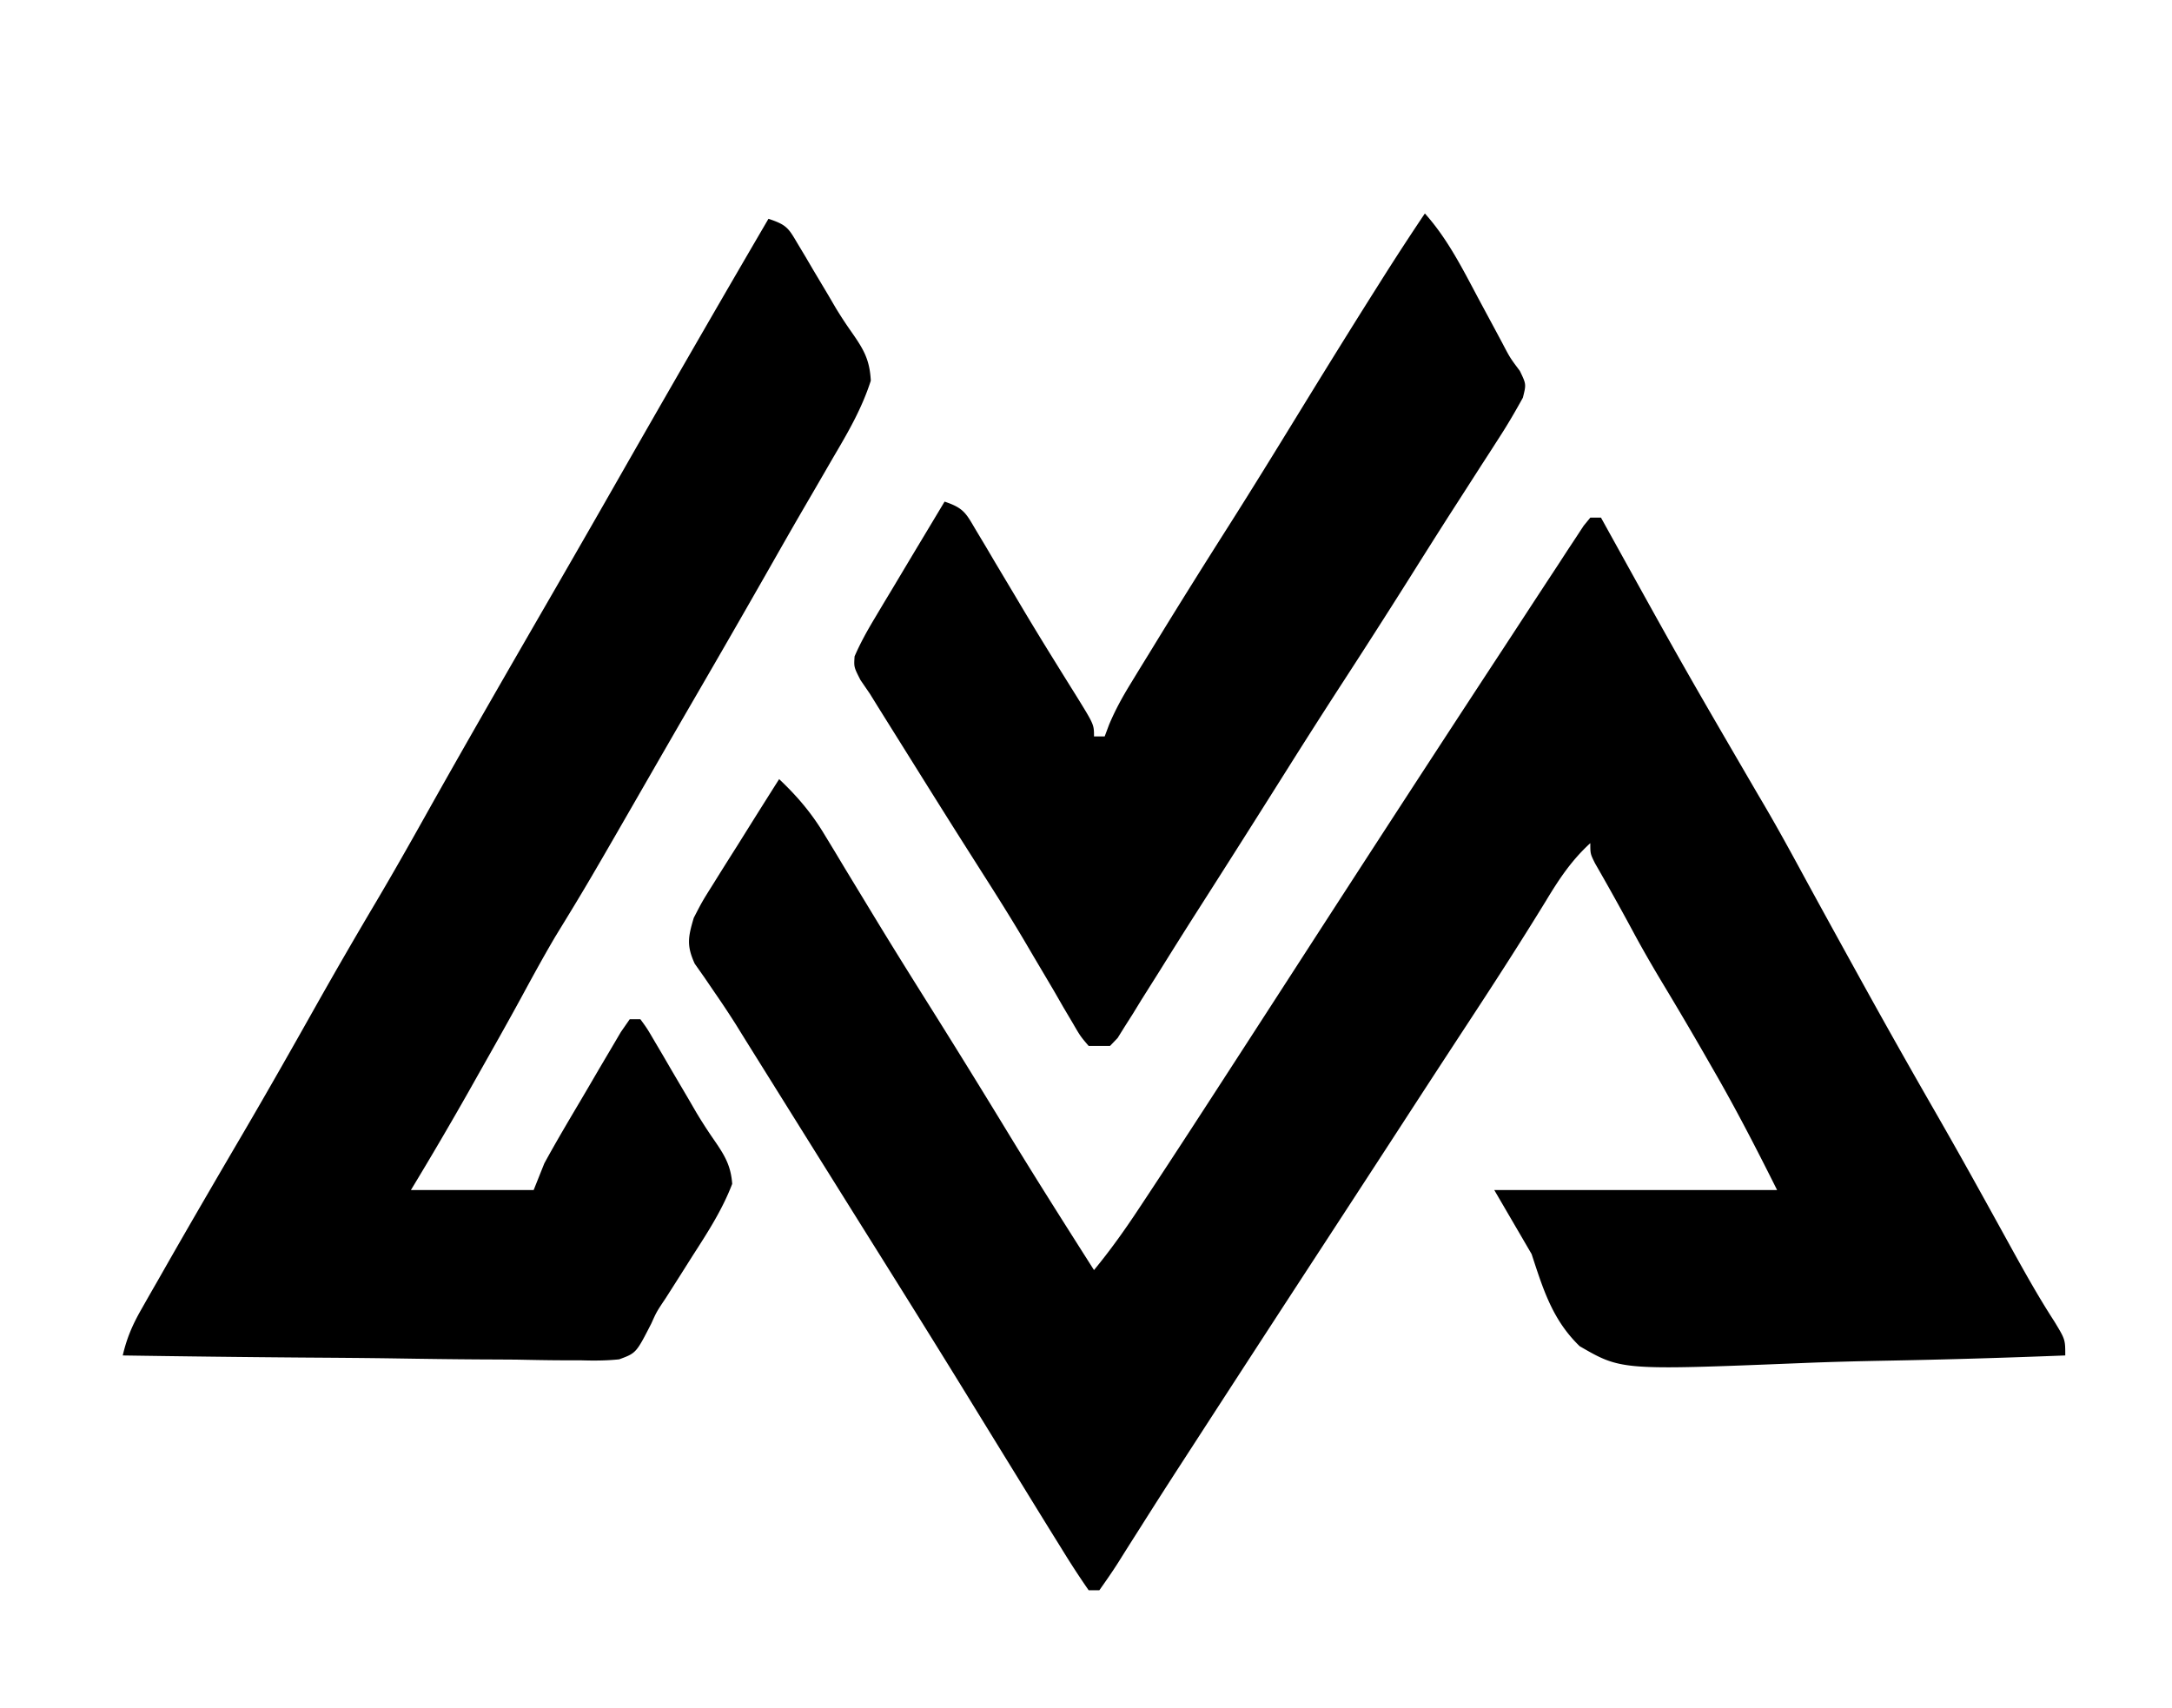
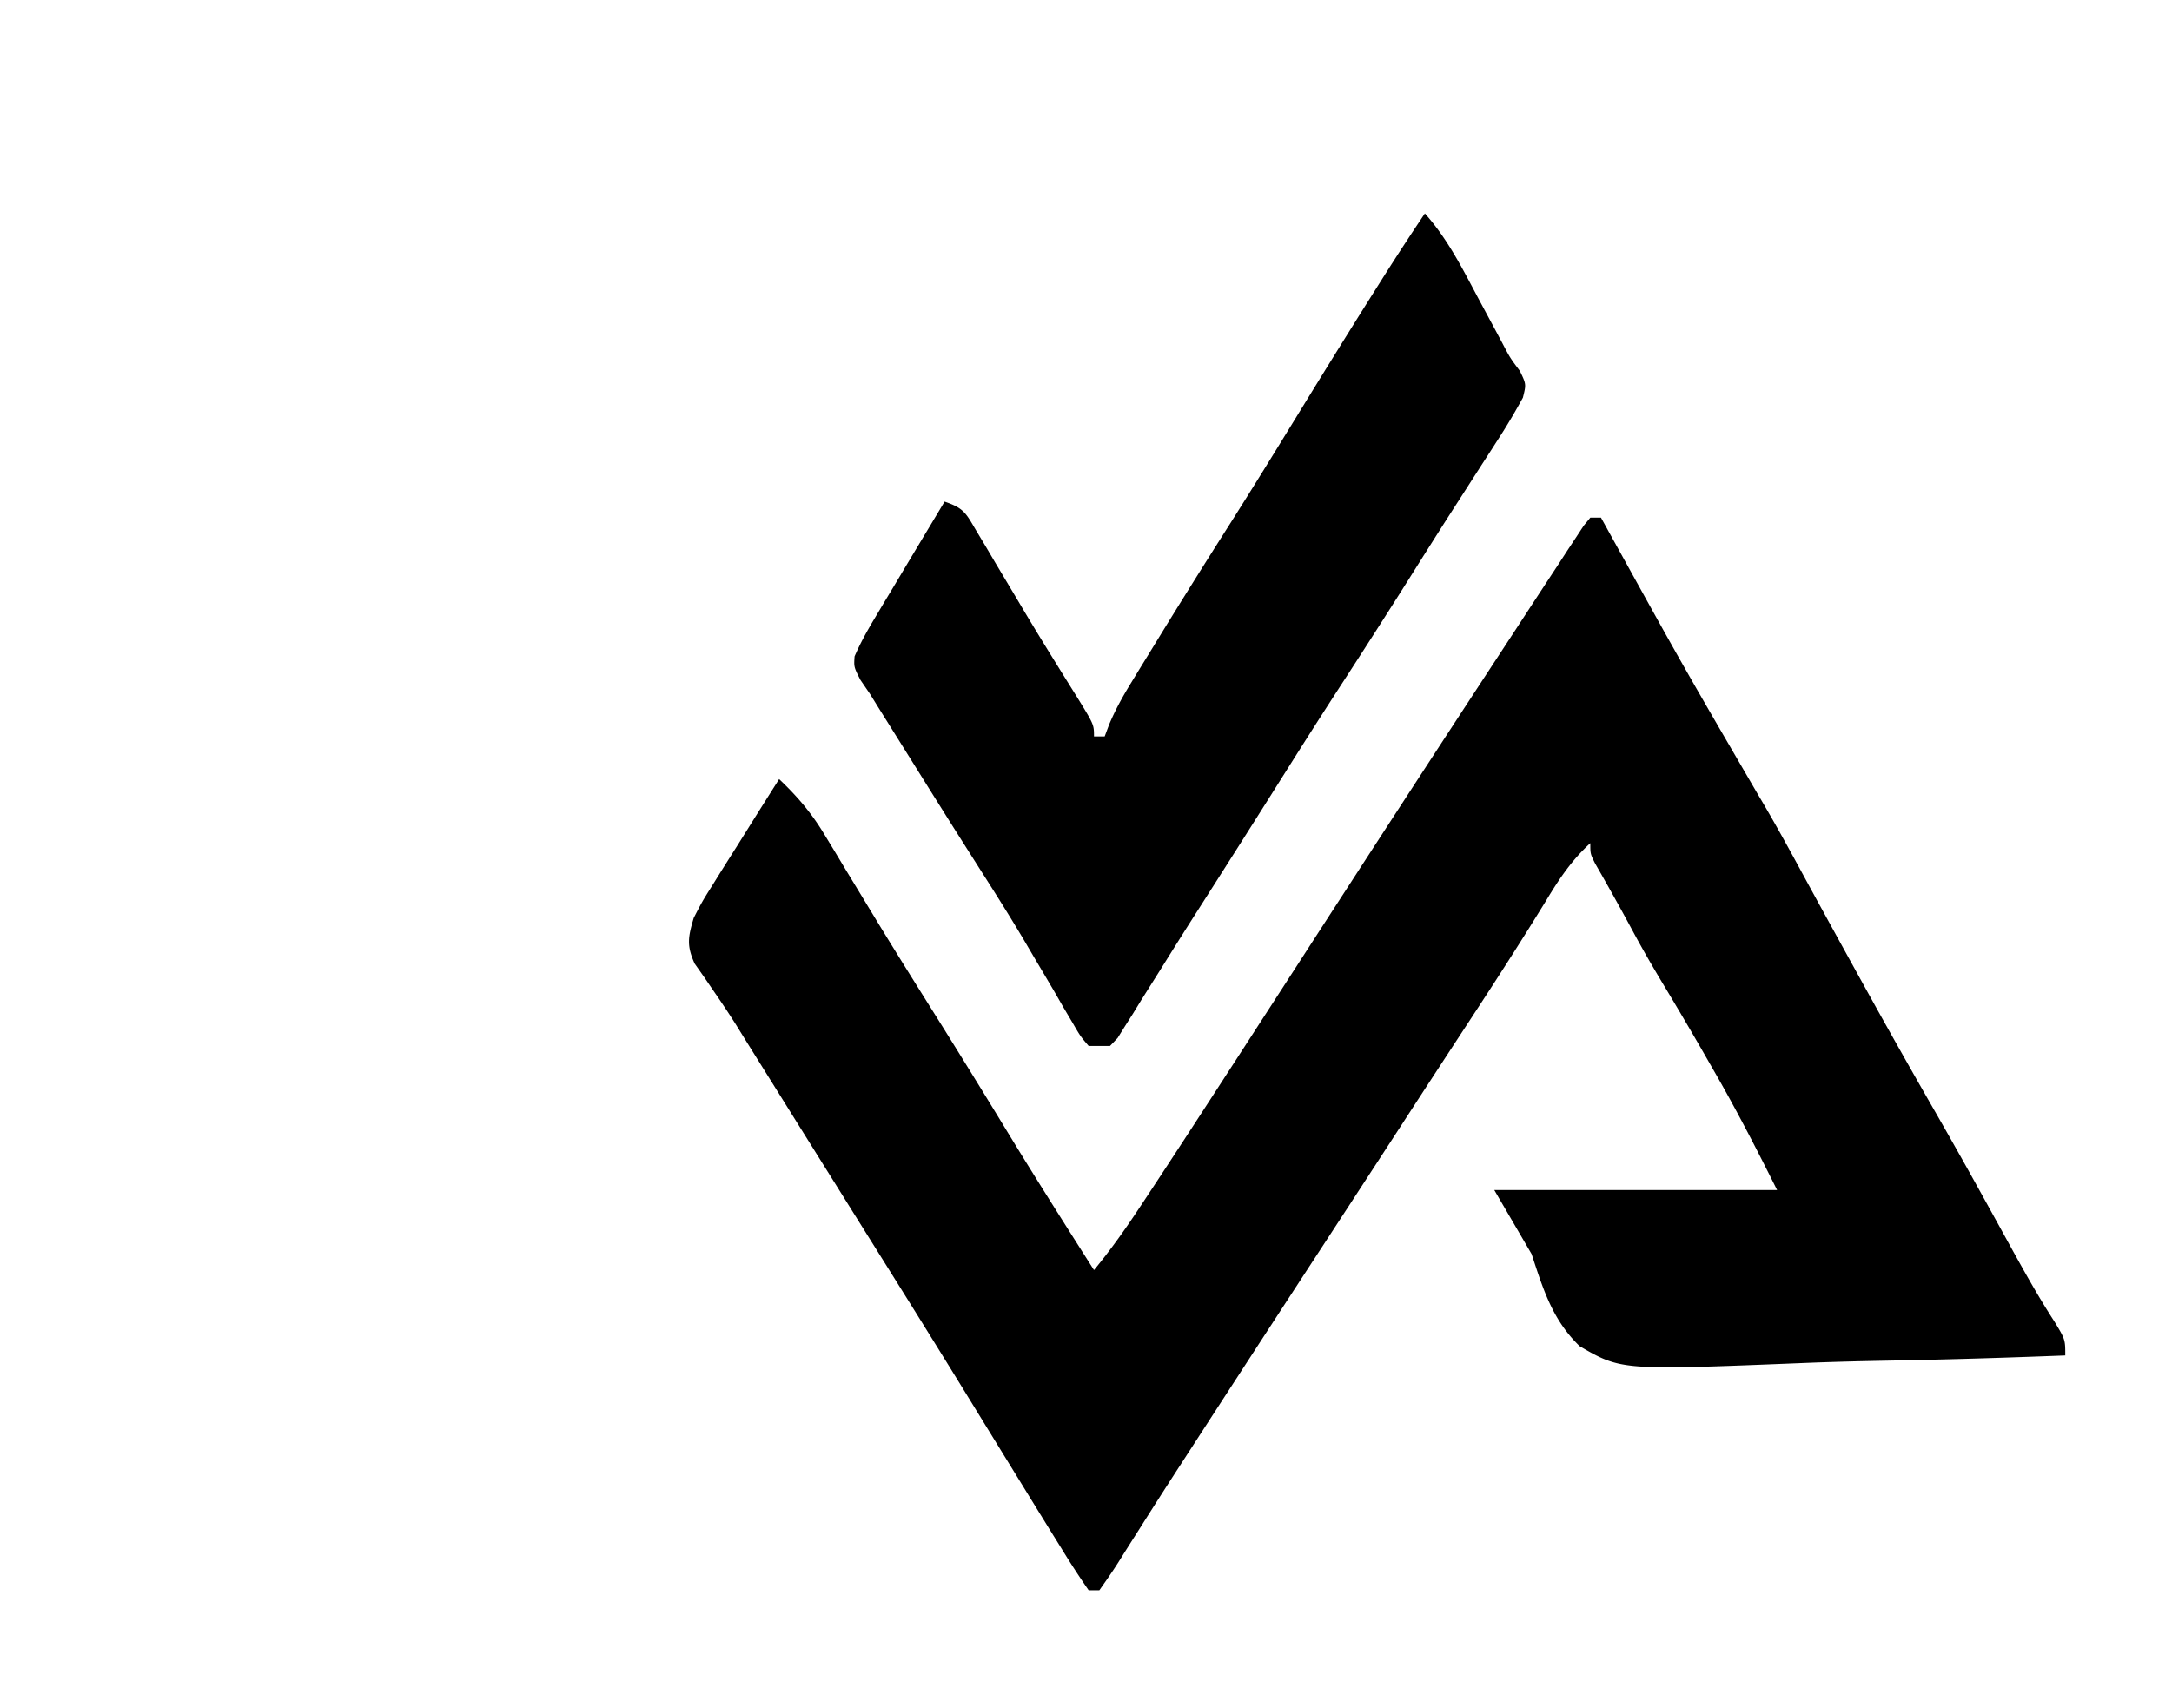
<svg xmlns="http://www.w3.org/2000/svg" width="407" height="320">
  <style type="text/css">
    .st0 {
        fill: black;
    }
            @media (prefers-color-scheme: dark) {
                .st0 {
                        fill: white;
                }
            }

    .st1 {
        fill-rule: evenodd;
        clip-rule: evenodd;
        fill: #FF9900;
    }
</style>
  <path class="st0" d="M298 97h2l1.73 3.129c13.656 24.668 13.656 24.668 27.848 49.03 2.704 4.541 5.253 9.156 7.773 13.802 3.067 5.651 6.17 11.282 9.274 16.914l1.06 1.922a1621.92 1621.92 0 0 0 14.79 26.281c2.848 4.956 5.654 9.934 8.423 14.934l1.016 1.833c1.645 2.972 3.286 5.945 4.924 8.921 2.593 4.694 5.185 9.34 8.103 13.84C387 251 387 251 387 254c-11.265.442-22.528.779-33.8.984-5.235.1-10.465.233-15.697.45-33.683 1.355-33.683 1.355-41.497-3.167-5.106-4.934-6.834-10.65-9.006-17.267l-7-12h53c-3.845-7.69-7.706-15.2-12-22.625l-1.5-2.617a733.913 733.913 0 0 0-7.684-13.059c-2.037-3.382-4.01-6.782-5.878-10.262a517.143 517.143 0 0 0-7.055-12.66C298 160 298 160 298 158c-3.51 3.193-5.887 6.782-8.313 10.813-4.223 6.886-8.575 13.678-13 20.437l-1.946 2.976A4670.466 4670.466 0 0 0 262.5 211c-4.659 7.172-9.327 14.338-14 21.5a12034.575 12034.575 0 0 0-24.759 38.077c-.899 1.389-1.798 2.777-2.699 4.164a1109.045 1109.045 0 0 0-7.1 11.095l-1.524 2.396a701.48 701.48 0 0 0-2.891 4.589c-1.123 1.761-2.318 3.476-3.527 5.179h-2a159.435 159.435 0 0 1-5.125-7.875l-1.589-2.554A2140.78 2140.78 0 0 1 192 279l-3.824-6.207c-2.01-3.266-4.02-6.532-6.027-9.8-6.45-10.504-12.98-20.959-19.527-31.404-2.21-3.528-4.416-7.058-6.622-10.589l-2.332-3.73c-2.124-3.398-4.246-6.797-6.367-10.196l-1.994-3.193a19439.378 19439.378 0 0 1-5.694-9.12c-.59-.951-1.179-1.904-1.786-2.885a180.811 180.811 0 0 0-3.876-5.842l-1.97-2.89c-.596-.845-1.191-1.691-1.804-2.563-1.55-3.401-1.234-5.019-.177-8.581 1.582-3.068 1.582-3.068 3.598-6.273l1.072-1.723a815.283 815.283 0 0 1 3.393-5.379c.767-1.225 1.533-2.45 2.298-3.676 1.87-2.99 3.751-5.971 5.639-8.949 3.396 3.222 6.047 6.326 8.46 10.332l1.906 3.133 2.009 3.347a3865.09 3865.09 0 0 0 3.196 5.26c.729 1.199 1.457 2.398 2.184 3.598 3.628 5.98 7.338 11.907 11.058 17.83a1960.623 1960.623 0 0 1 14.172 22.947c5.231 8.585 10.623 17.069 16.015 25.553 3.055-3.706 5.796-7.557 8.438-11.563l1.29-1.947c5.815-8.792 11.543-17.642 17.272-26.49l1.474-2.276c3.178-4.906 6.352-9.815 9.526-14.724 12.905-19.962 25.846-39.902 38.887-59.776a3303.55 3303.55 0 0 0 4.203-6.429c1.942-2.977 3.894-5.95 5.848-8.92l1.773-2.73 1.629-2.465 1.418-2.165L298 97Z" />
-   <path class="st0" d="M144 41c3.47 1.156 3.732 1.729 5.523 4.754l1.407 2.342 1.445 2.467 2.836 4.753 1.39 2.38a77.46 77.46 0 0 0 2.9 4.432c2.278 3.263 3.462 5.166 3.675 9.208-1.664 5.185-4.227 9.614-6.988 14.289l-1.768 3.056a1756.07 1756.07 0 0 1-3.64 6.263c-2.167 3.72-4.297 7.46-6.425 11.203a3243.51 3243.51 0 0 1-13.996 24.33c-2.697 4.65-5.386 9.304-8.066 13.964-12.213 21.228-12.213 21.228-18.266 31.118-2.231 3.787-4.328 7.635-6.423 11.5-2.651 4.862-5.378 9.682-8.104 14.504l-1.645 2.92A716.096 716.096 0 0 1 77 223h23l2-5c2.199-4.025 4.54-7.967 6.877-11.913 1.127-1.906 2.242-3.82 3.357-5.733.713-1.209 1.427-2.416 2.141-3.624l1.96-3.33L118 191h2c1.25 1.709 1.25 1.709 2.645 4.094l1.552 2.625 1.615 2.781 3.145 5.344 1.534 2.644a90.684 90.684 0 0 0 3.046 4.742c2.063 2.996 3.405 4.95 3.666 8.622-1.87 4.892-4.626 9.13-7.453 13.523l-1.738 2.75a1099.915 1099.915 0 0 1-3.267 5.134c-1.71 2.56-1.71 2.56-2.683 4.727-2.853 5.568-2.853 5.568-6.034 6.741-2.472.26-4.832.263-7.316.181l-2.81.004c-3.059-.006-6.114-.068-9.172-.13a1949.87 1949.87 0 0 0-6.368-.035c-5.582-.03-11.162-.11-16.744-.198-5.697-.082-11.395-.118-17.093-.158-11.175-.086-22.35-.223-33.525-.391.747-3.22 1.807-5.697 3.45-8.578l1.548-2.73 1.69-2.942 1.755-3.082c4.715-8.255 9.508-16.465 14.315-24.667 4.621-7.9 9.134-15.856 13.62-23.833a1016.66 1016.66 0 0 1 11.1-19.178c3.073-5.198 6.052-10.444 9.001-15.713 8.183-14.617 16.575-29.116 24.953-43.622 3.873-6.709 7.73-13.426 11.568-20.155a5727.552 5727.552 0 0 1 13.813-24.063l1.85-3.207A4586.422 4586.422 0 0 1 144 41Z" />
  <path class="st0" d="M267 40c4.287 4.793 7.057 10.365 10.063 16 1.052 1.959 2.105 3.917 3.16 5.875l1.398 2.617c1.349 2.571 1.349 2.571 3.178 5.016C286 72 286 72 285.365 74.523c-1.336 2.425-2.7 4.783-4.2 7.11l-1.709 2.663-1.831 2.829-3.824 5.957-1.94 3.014c-2.707 4.223-5.378 8.47-8.048 12.716a1701.301 1701.301 0 0 1-12.676 19.786 1422.9 1422.9 0 0 0-9.95 15.59 4612.091 4612.091 0 0 1-16.644 26.253c-2.42 3.784-4.808 7.585-7.18 11.399l-3.488 5.535-1.613 2.633-1.52 2.39-1.317 2.115L208 196h-4c-1.549-1.81-1.549-1.81-3.031-4.363l-1.688-2.848-1.781-3.101a5117.45 5117.45 0 0 0-3.785-6.399l-1.903-3.237c-2.503-4.216-5.112-8.357-7.75-12.49l-2.898-4.566-1.515-2.387c-3.255-5.15-6.483-10.317-9.712-15.484l-1.95-3.119-1.835-2.936-1.625-2.6L163 130l-1.76-2.567C160 125 160 125 160.135 123.002c1.067-2.469 2.319-4.721 3.7-7.03l1.727-2.9 1.813-3.01 1.79-2.998c1.606-2.69 3.22-5.378 4.835-8.064l3-5c3.689 1.23 4.024 2.219 5.969 5.496l1.716 2.859 1.815 3.082 3.758 6.29 1.895 3.188a642.612 642.612 0 0 0 5.214 8.546l1.545 2.494a1622.7 1622.7 0 0 0 2.887 4.635C205 135.778 205 135.778 205 138h2l.823-2.197c1.148-2.734 2.466-5.127 4.013-7.655l1.706-2.798 1.833-2.975 1.907-3.114c4.287-6.985 8.64-13.927 13.036-20.844C234.61 91.652 238.81 84.83 243 78c4.875-7.943 9.772-15.87 14.75-23.75.477-.755.954-1.51 1.445-2.29A524.863 524.863 0 0 1 267 40Z" />
</svg>